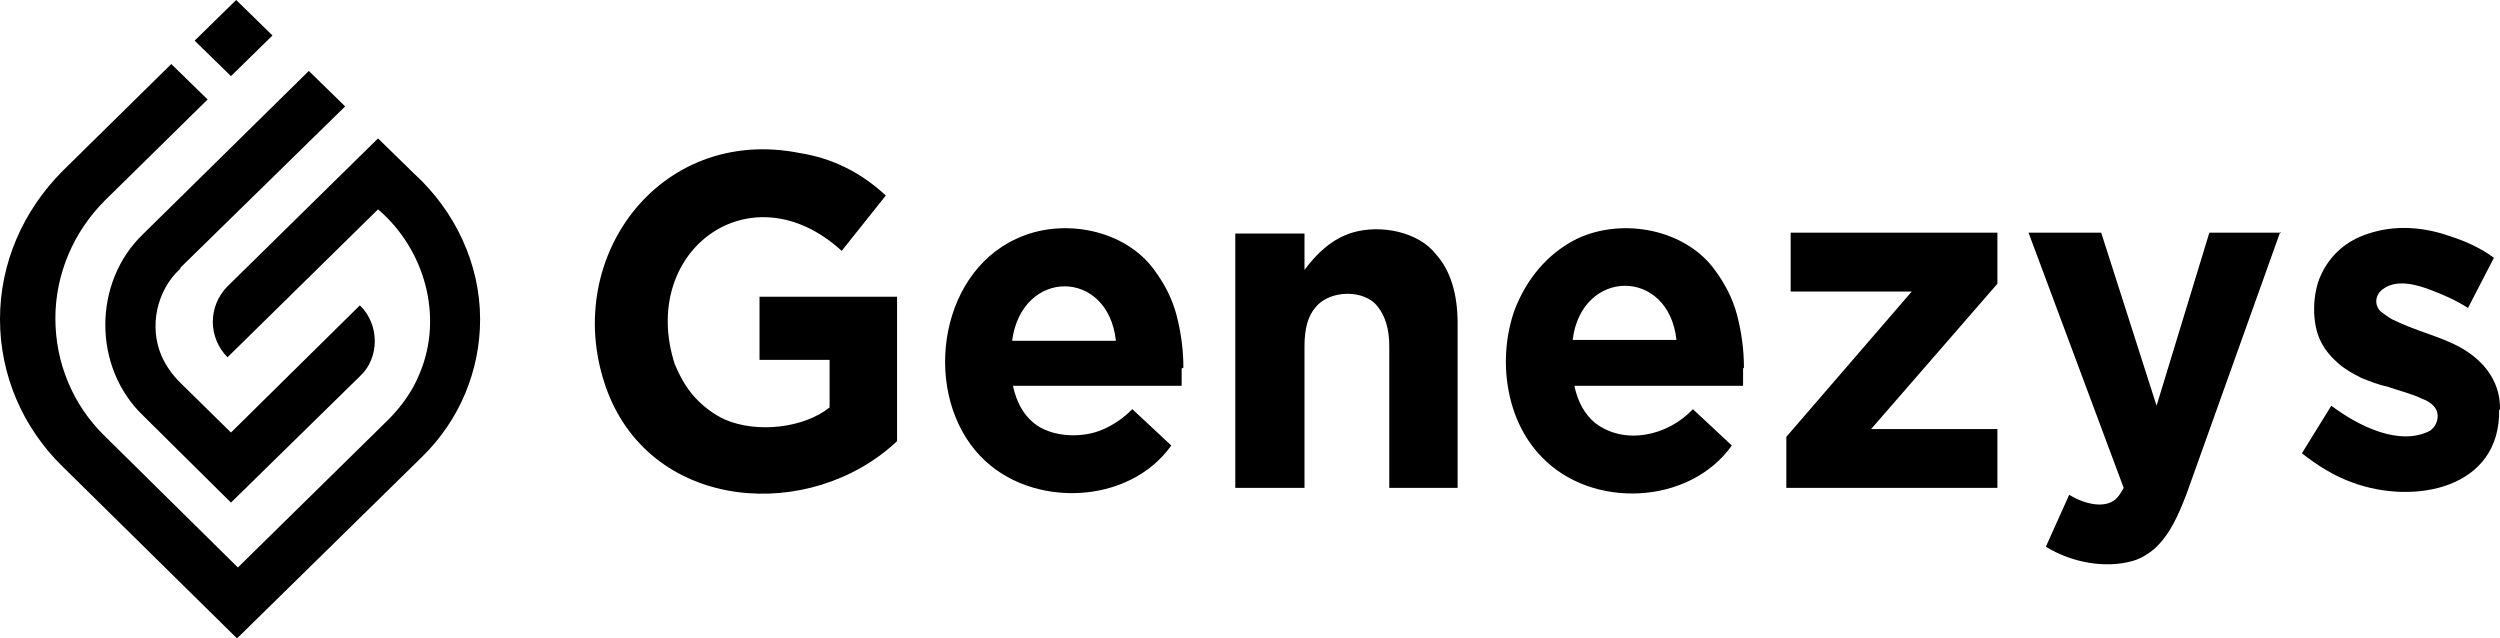
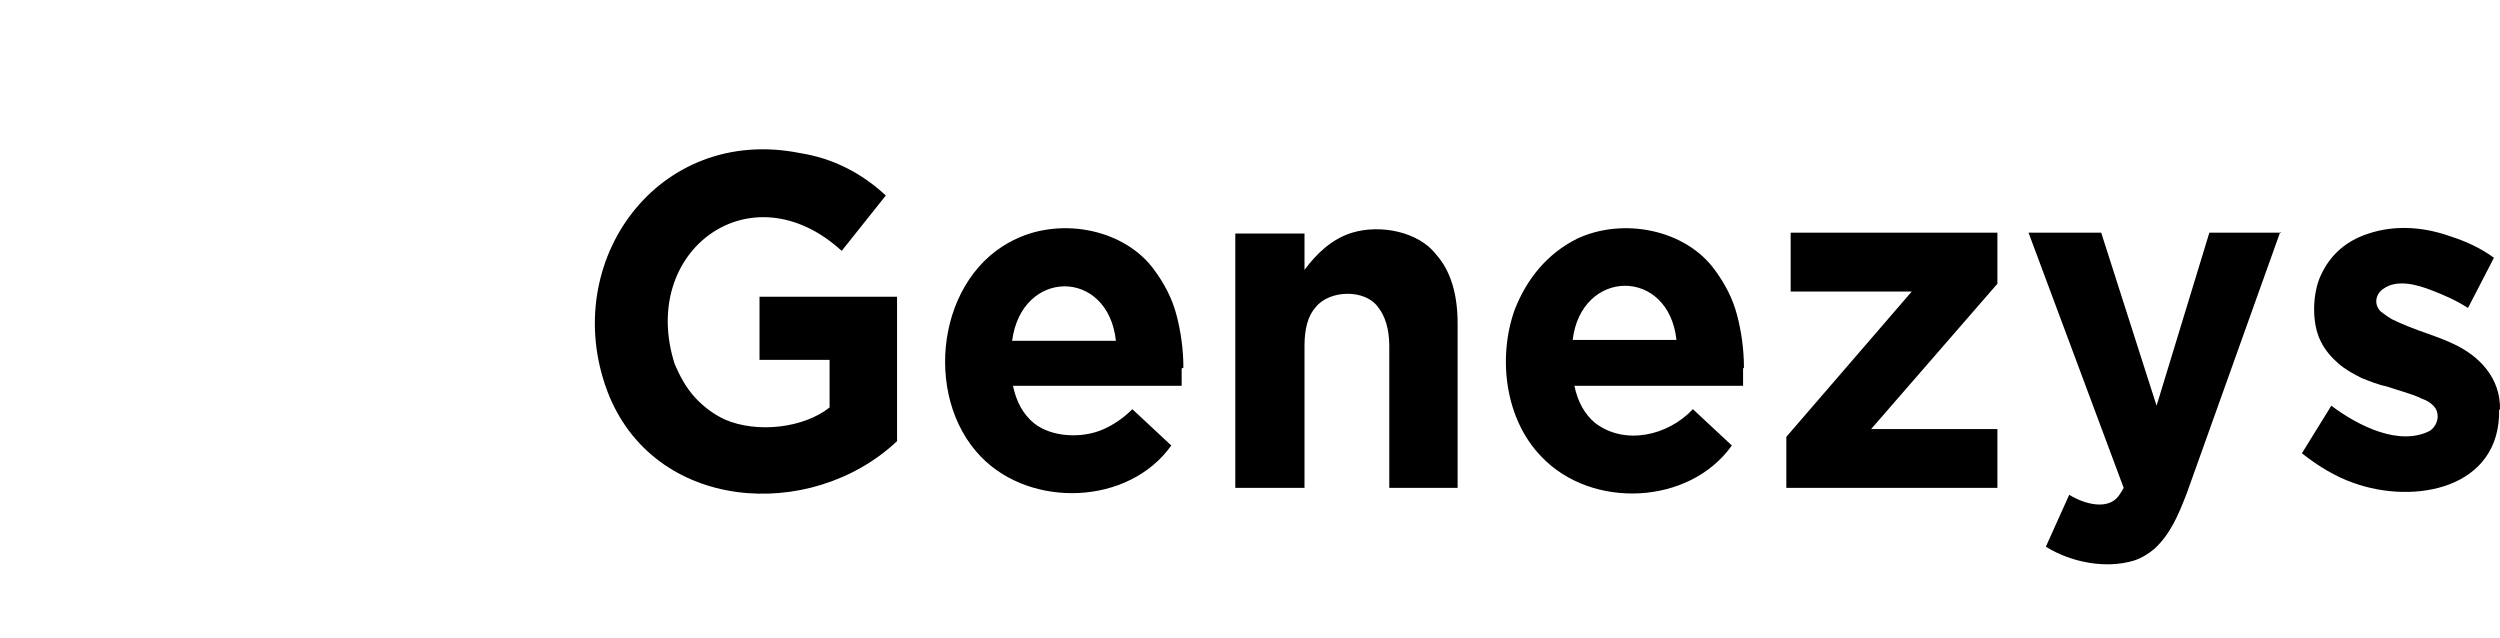
<svg xmlns="http://www.w3.org/2000/svg" id="Camada_1" data-name="Camada 1" width="289" height="73.8" viewBox="0 0 289 73.8">
  <path d="M103.7,51v-16.7h-15.9v7.3h8.1v5.5c-3,2.4-8.4,3-12.1,1.4-1.3-.6-2.5-1.5-3.5-2.6-1-1.1-1.7-2.4-2.3-3.8-4.2-13.1,8.8-22.7,19.3-13.1l5.1-6.4c-2.8-2.6-6.1-4.3-9.9-4.9-16.4-3.3-27.9,12.5-22.3,27.5,5.3,14,23.5,15.2,33.5,5.8h0ZM136.8,42.5c0-2.1-.3-4.2-.8-6.1-.5-1.9-1.4-3.6-2.5-5.1-3.4-4.8-10.7-6.2-16-3.7-9.2,4.2-10.9,18.2-4.1,25.2,5.8,6,17.1,5.6,22-1.3l-4.5-4.2c-1.1,1.1-2.2,1.8-3.3,2.3-2.4,1.1-6,1-8.1-.7-1.2-1-2-2.4-2.4-4.3h19.5c0-.4,0-.8,0-1,0-.3,0-.6,0-1h0ZM129,39.4h-12c1.1-8.4,11.1-8.4,12,0h0ZM168.5,56.4v-19c0-3.4-.8-6.1-2.5-8-2-2.6-6.4-3.5-9.7-2.5-2.3.7-4.1,2.4-5.5,4.3v-4.2h-8v29.4h8v-16.4c0-2,.4-3.5,1.3-4.5,1.6-2,5.7-2.1,7.2,0,.8,1,1.3,2.5,1.3,4.5v16.4h8,0ZM201.6,42.5c0-2.1-.3-4.2-.8-6.1-.5-1.9-1.4-3.6-2.5-5.1-3.4-4.8-10.7-6.2-16-3.7-3.4,1.7-5.8,4.6-7.2,8.2-2,5.6-1.1,12.7,3.1,17,5.8,6.1,17.1,5.6,22-1.3l-4.5-4.2c-2.9,3.1-7.9,4.2-11.3,1.6-1.2-1-2-2.4-2.4-4.3h19.5c0-.4,0-.8,0-1,0-.3,0-.6,0-1h0ZM193.8,39.3h-12c1-8.3,11.1-8.4,12,0ZM230.9,56.4v-6.8h-14.6l14.6-16.8v-5.9h-23.9v6.8h14l-14.5,16.8v5.9h24.4ZM263.7,26.9h-8.3l-6.1,20-6.4-20h-8.4l11,29.5c-.4.7-.7,1.2-1.2,1.5-.9.6-2.2.5-3.4.1-.6-.2-1.2-.5-1.7-.8l-2.7,6c2.9,1.8,6.9,2.6,10.2,1.6.9-.3,1.7-.8,2.4-1.4,1.8-1.7,2.7-3.8,3.7-6.4,0,0,10.8-30.2,10.8-30.2h0ZM289,47.4c.1-3.7-2.4-6.3-5.5-7.7-1.7-.8-3.5-1.3-5.2-2-.7-.3-1.2-.5-1.8-.8-.5-.3-.9-.6-1.3-.9-.8-.8-.6-2,.3-2.6,1.5-1.1,3.7-.6,5.7.2,1.3.5,2.7,1.1,4.1,2l3-5.8c-1.5-1.1-3.2-1.9-5.1-2.5-3.1-1.1-6.4-1.3-9.4-.3-2.5.8-4.4,2.4-5.5,4.8-1,2.1-1.1,5.6,0,7.7.5,1,1.2,1.8,2,2.5.8.7,1.7,1.2,2.7,1.7,1,.4,2,.8,3,1,1.4.5,2.8.8,4,1.4.6.2,1,.5,1.3.8.8.8.6,2.2-.4,2.9-3.5,1.8-8.2-.5-11.4-2.9l-3.4,5.5c1.9,1.5,3.9,2.7,5.9,3.4,7.1,2.6,17.1.7,16.9-8.5h0Z" style="fill: #000; stroke-width: 0px;" />
-   <path d="M27.3,0l4.2,4.1-4.8,4.7-4.2-4.1L27.3,0ZM24.6,37.2c0,1.5.6,3,1.7,4.1l17.4-17.1c5.4,4.6,7.6,12.4,4.8,19-.8,2-2.1,3.8-3.6,5.3l-17.4,17.1-15.4-15.2c-3.7-3.6-5.7-8.5-5.7-13.6s2.1-10,5.7-13.6l11.9-11.7-4.2-4.1-12.5,12.3C2.6,24.4,0,30.5,0,36.9s2.6,12.5,7.2,17l20.2,19.9,21.4-21c4.3-4.2,6.7-9.9,6.7-15.9,0-6.4-2.9-12.5-7.6-16.8,0,0-4.2-4.1-4.2-4.1l-17.4,17.1c-1.1,1.1-1.7,2.6-1.7,4.1h0ZM20.9,30.9l19-18.6-4.2-4.1-19.1,18.8c-5.9,5.6-5.9,15.5,0,21.1,0,0,10.1,10,10.1,10l14.9-14.6c2.3-2.1,2.3-6,0-8.2l-14.9,14.7-5.9-5.8c-.9-.9-1.6-1.9-2.1-3-1.5-3.4-.6-7.6,2.1-10.1h0Z" style="fill: #000; stroke-width: 0px;" />
</svg>